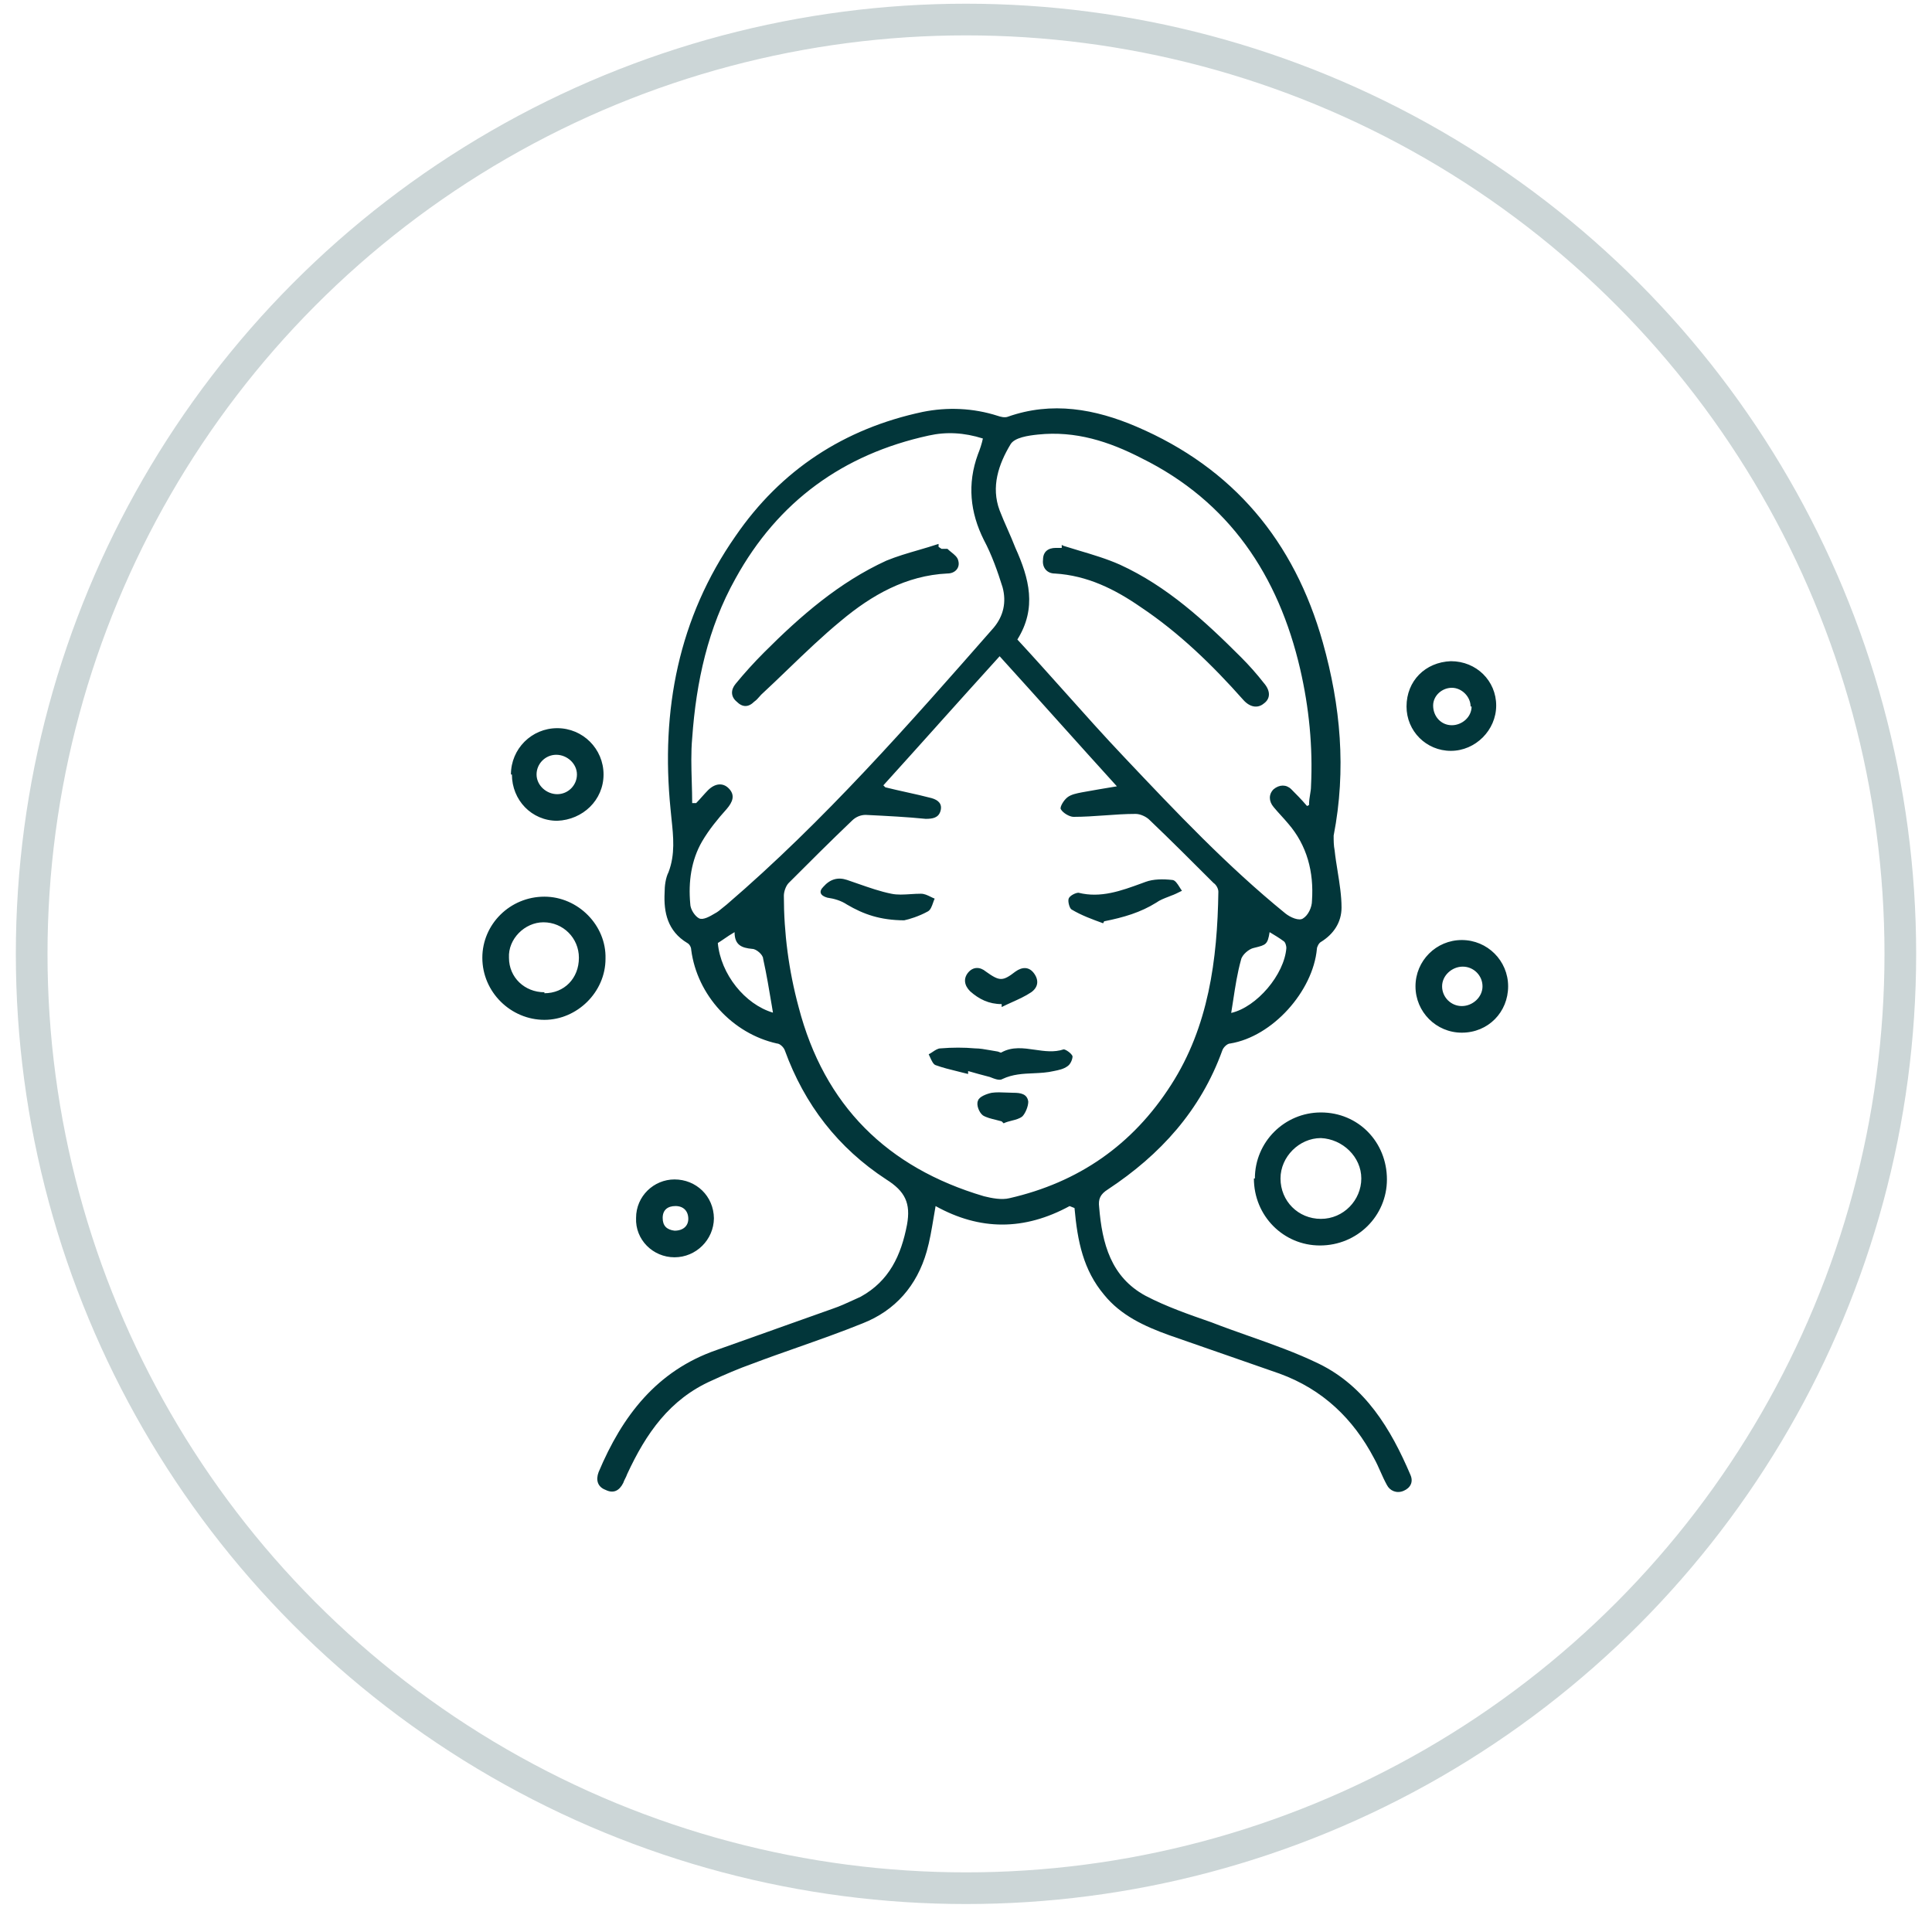
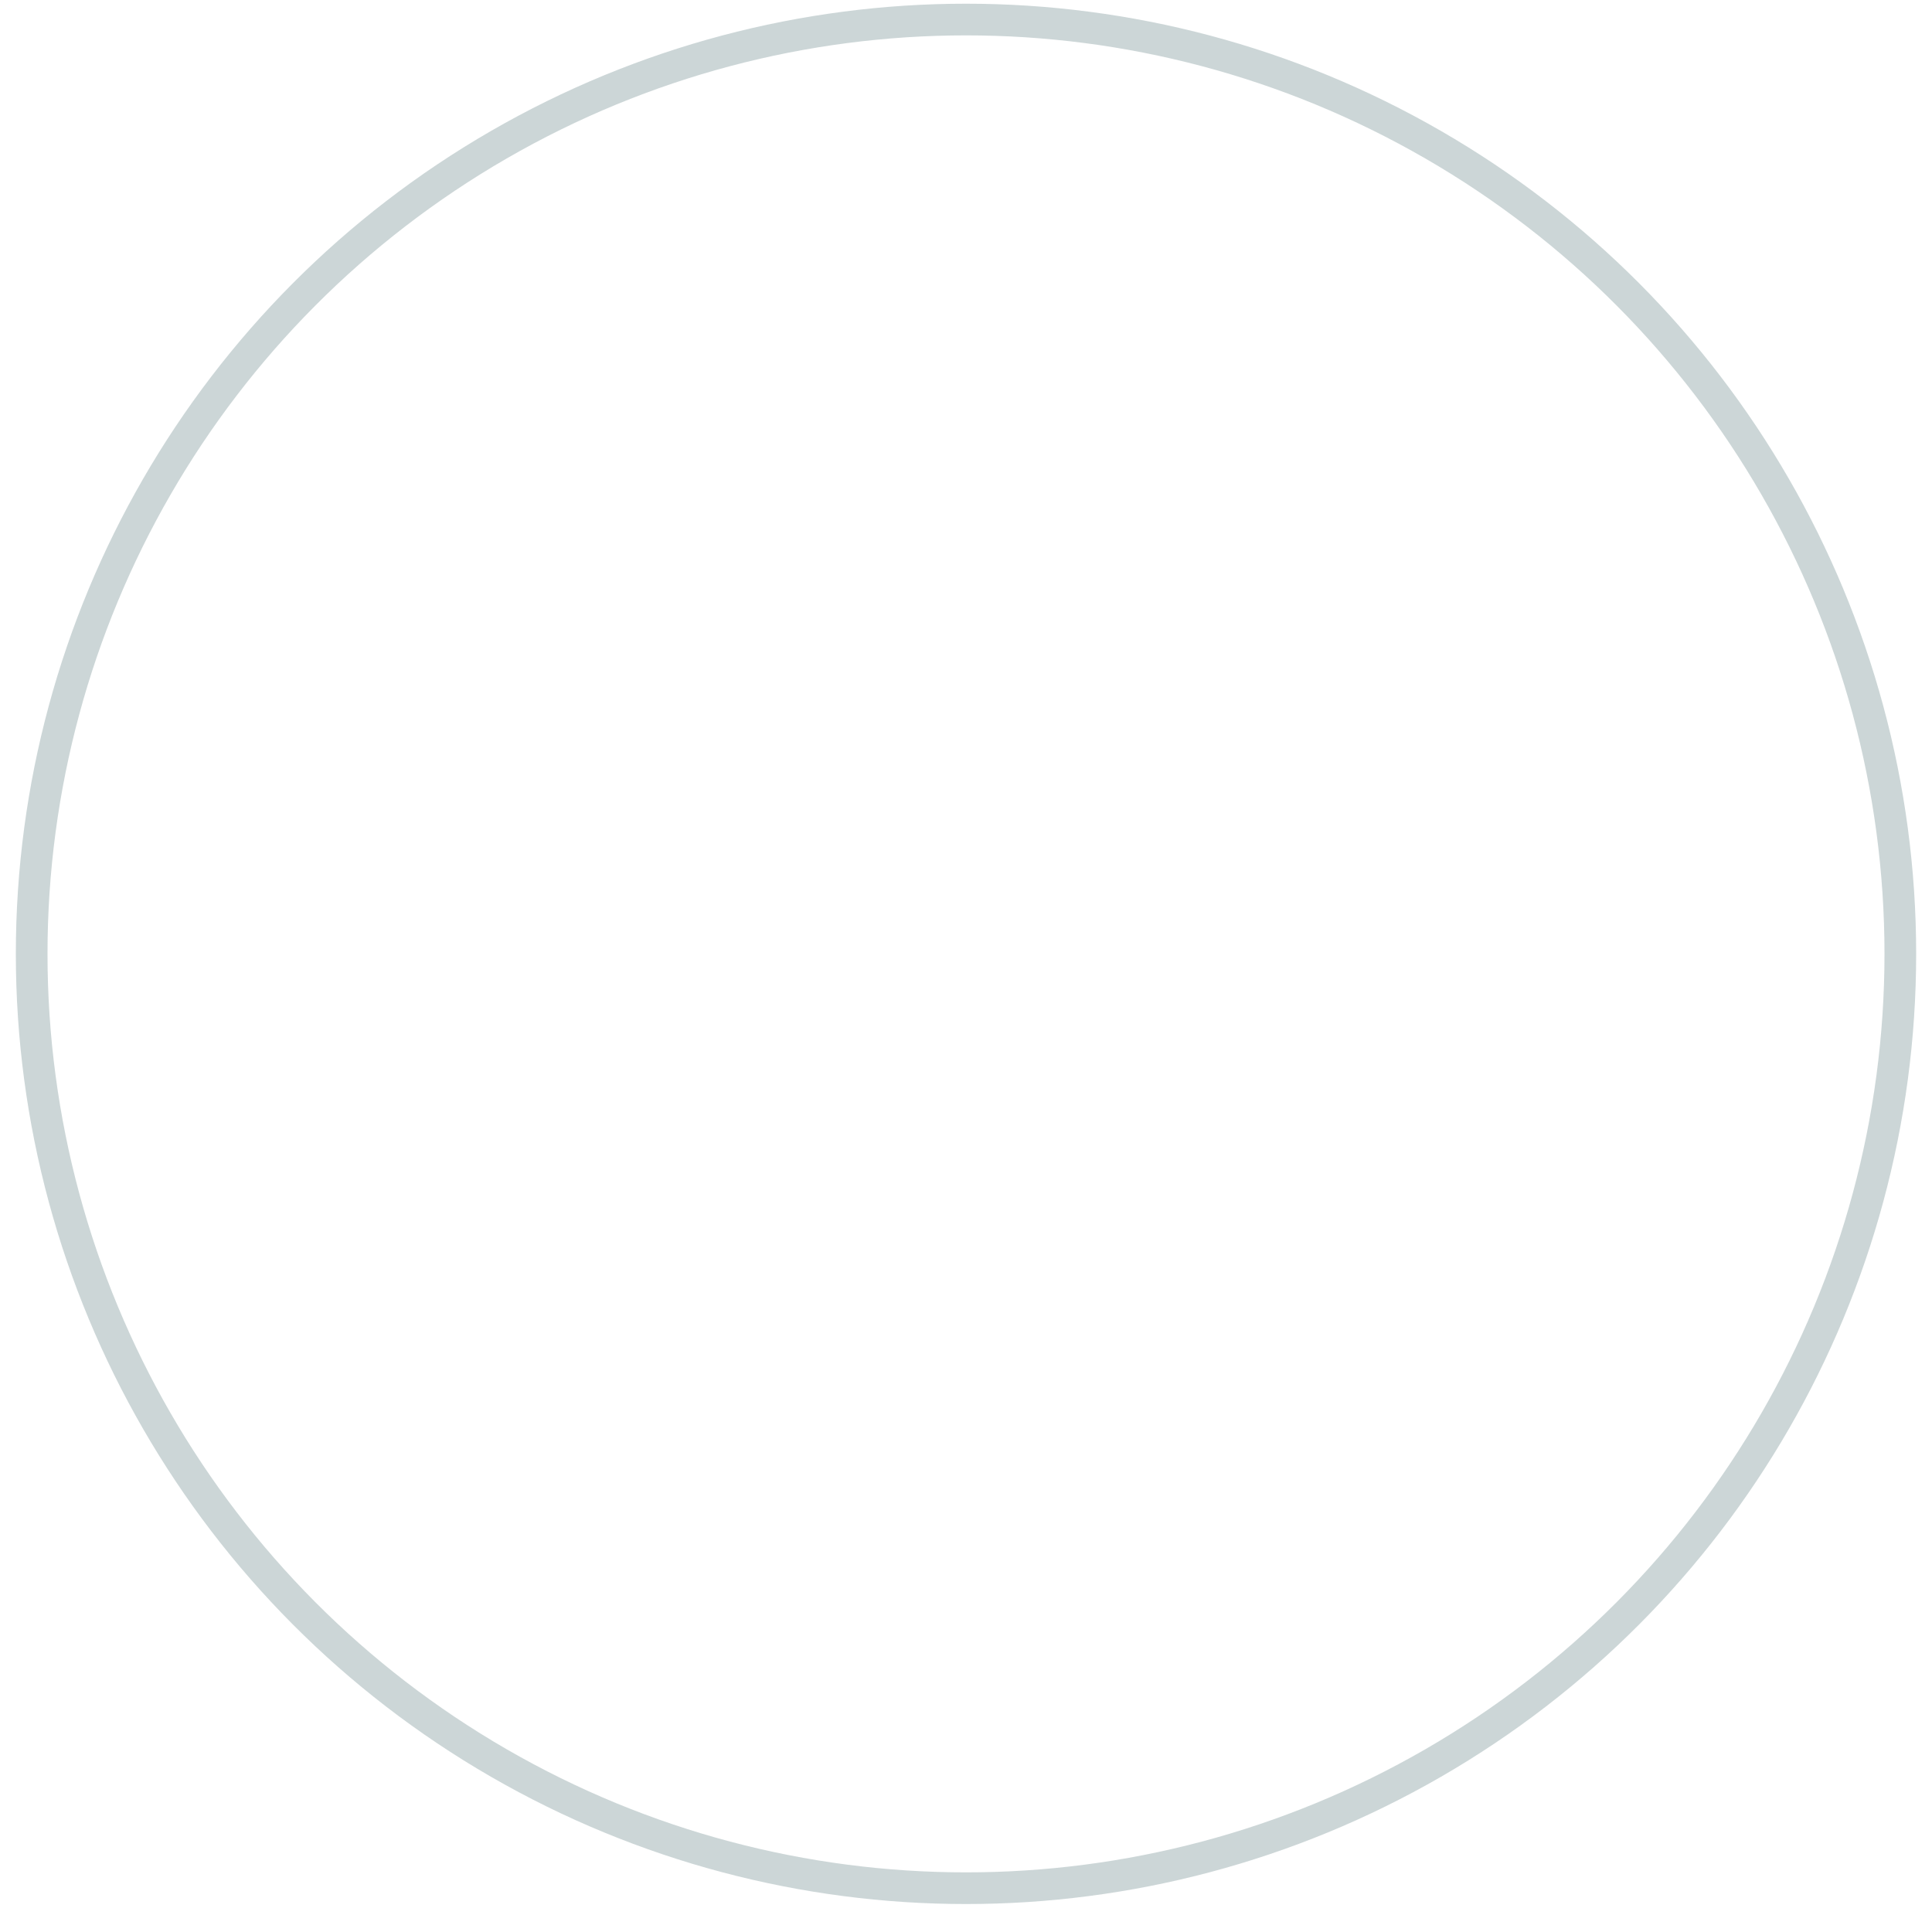
<svg xmlns="http://www.w3.org/2000/svg" fill="none" viewBox="0 0 61 61" height="61" width="61">
  <circle stroke="#02363A" r="29.5" cy="30.117" cx="30.5" opacity="0.2" />
-   <path fill="#02363A" d="M29.54 38.08C30.94 38.858 32.34 38.858 33.771 38.08L33.926 38.142C34.02 39.2 34.206 40.102 34.86 40.88C35.388 41.533 36.135 41.876 36.913 42.156C37.488 42.358 38.071 42.56 38.654 42.762L38.655 42.762C39.238 42.964 39.822 43.167 40.397 43.369C41.766 43.867 42.73 44.8 43.384 46.044C43.462 46.184 43.524 46.324 43.586 46.464C43.648 46.604 43.711 46.744 43.788 46.884C43.882 47.071 44.099 47.164 44.317 47.071C44.535 46.978 44.628 46.791 44.535 46.573C43.913 45.111 43.104 43.773 41.642 43.058C40.928 42.711 40.173 42.444 39.423 42.179L39.423 42.179L39.423 42.179L39.423 42.179L39.423 42.179L39.423 42.179L39.423 42.179L39.423 42.179L39.422 42.179L39.422 42.179L39.422 42.179L39.422 42.179L39.422 42.179C39.029 42.04 38.636 41.901 38.251 41.751C37.535 41.502 36.819 41.253 36.166 40.911C35.077 40.32 34.797 39.262 34.704 38.111C34.673 37.862 34.735 37.707 34.984 37.551C36.633 36.462 37.908 35.062 38.593 33.165C38.624 33.071 38.748 32.947 38.842 32.947C40.179 32.729 41.455 31.298 41.579 29.96C41.579 29.898 41.642 29.774 41.704 29.742C42.108 29.494 42.357 29.12 42.357 28.654C42.357 28.281 42.295 27.896 42.234 27.515L42.234 27.514C42.198 27.291 42.162 27.068 42.139 26.849C42.108 26.694 42.108 26.538 42.108 26.383C42.513 24.298 42.326 22.276 41.766 20.285C40.864 17.081 38.935 14.778 35.886 13.472C34.58 12.912 33.211 12.663 31.811 13.161C31.717 13.192 31.593 13.161 31.5 13.129C30.722 12.88 29.913 12.849 29.135 13.005C26.646 13.534 24.655 14.841 23.224 16.925C21.42 19.507 20.86 22.431 21.171 25.543C21.18 25.645 21.191 25.746 21.201 25.847C21.262 26.422 21.32 26.978 21.109 27.534C21.015 27.72 20.984 27.969 20.984 28.187C20.953 28.809 21.078 29.4 21.7 29.774C21.762 29.805 21.824 29.898 21.824 29.991C22.011 31.422 23.131 32.636 24.531 32.947C24.624 32.947 24.749 33.071 24.78 33.165C25.402 34.876 26.46 36.245 27.984 37.24C28.575 37.613 28.762 37.987 28.637 38.671C28.451 39.636 28.078 40.444 27.175 40.942C27.103 40.974 27.028 41.009 26.952 41.044C26.736 41.143 26.512 41.246 26.304 41.316C25.698 41.533 25.084 41.751 24.47 41.968L24.47 41.968L24.469 41.969C23.854 42.187 23.24 42.404 22.633 42.622C20.735 43.276 19.646 44.707 18.9 46.48C18.806 46.729 18.869 46.947 19.118 47.04C19.366 47.164 19.553 47.071 19.678 46.822C19.693 46.776 19.716 46.729 19.74 46.682C19.763 46.636 19.787 46.589 19.802 46.542C20.393 45.267 21.14 44.178 22.478 43.587C22.882 43.4 23.318 43.213 23.753 43.058C24.228 42.878 24.708 42.709 25.189 42.54L25.189 42.54C25.874 42.298 26.561 42.056 27.238 41.782C28.264 41.378 28.949 40.6 29.26 39.511C29.355 39.178 29.414 38.827 29.478 38.443L29.478 38.443C29.497 38.325 29.518 38.204 29.54 38.08ZM28.622 25.013C28.401 24.964 28.177 24.914 27.953 24.858L27.891 24.796C28.465 24.163 29.038 23.524 29.615 22.881L29.615 22.881L29.615 22.88C30.259 22.163 30.906 21.442 31.562 20.72C32.184 21.405 32.798 22.089 33.413 22.774C34.027 23.458 34.642 24.142 35.264 24.827L35.263 24.827C34.89 24.889 34.517 24.951 34.175 25.014L34.139 25.021C33.992 25.05 33.824 25.083 33.709 25.169C33.584 25.262 33.46 25.48 33.491 25.543C33.553 25.667 33.771 25.791 33.895 25.791C34.222 25.791 34.548 25.768 34.875 25.745C35.202 25.721 35.528 25.698 35.855 25.698C36.011 25.698 36.197 25.791 36.291 25.885C36.975 26.538 37.66 27.223 38.313 27.876C38.406 27.938 38.468 28.062 38.468 28.156C38.437 30.302 38.157 32.418 36.975 34.254C35.762 36.151 34.051 37.333 31.873 37.831C31.624 37.893 31.313 37.831 31.064 37.769C28.015 36.867 26.024 34.907 25.215 31.796C24.904 30.645 24.749 29.462 24.749 28.28C24.749 28.156 24.811 27.969 24.904 27.876L24.904 27.876C25.558 27.222 26.211 26.569 26.895 25.916C27.02 25.791 27.175 25.729 27.331 25.729L27.416 25.733L27.416 25.733C28.013 25.763 28.635 25.794 29.229 25.854C29.446 25.854 29.633 25.823 29.695 25.605C29.757 25.387 29.633 25.262 29.415 25.2C29.159 25.132 28.893 25.073 28.622 25.013ZM41.365 25.079C41.348 25.178 41.331 25.285 41.331 25.418L41.268 25.449C41.082 25.231 40.926 25.076 40.771 24.92C40.615 24.765 40.397 24.765 40.211 24.92C40.055 25.076 40.055 25.294 40.211 25.48C40.288 25.574 40.366 25.659 40.444 25.745C40.522 25.83 40.599 25.916 40.677 26.009C41.268 26.694 41.486 27.534 41.424 28.436C41.424 28.654 41.299 28.902 41.144 28.996C41.019 29.089 40.739 28.965 40.584 28.84C38.748 27.347 37.131 25.636 35.513 23.925C34.86 23.237 34.228 22.529 33.593 21.818C33.107 21.275 32.62 20.73 32.122 20.192C32.744 19.196 32.495 18.263 32.06 17.298C31.982 17.096 31.896 16.902 31.811 16.707C31.725 16.513 31.64 16.318 31.562 16.116C31.282 15.369 31.531 14.654 31.904 14.032C32.029 13.814 32.464 13.752 32.775 13.72C33.957 13.596 35.015 13.938 36.042 14.467C38.811 15.836 40.366 18.169 41.051 21.125C41.331 22.338 41.455 23.583 41.393 24.827C41.393 24.914 41.379 24.994 41.365 25.079ZM21.98 25.356H21.855V25.387C21.855 25.146 21.848 24.909 21.841 24.674V24.674V24.674V24.674V24.674V24.674V24.674V24.674V24.674V24.674V24.674V24.674V24.674V24.674C21.828 24.211 21.814 23.757 21.855 23.303C21.98 21.529 22.353 19.818 23.224 18.263C24.562 15.836 26.615 14.343 29.322 13.752C29.882 13.627 30.442 13.658 31.033 13.845C31.002 14.001 30.94 14.187 30.877 14.343C30.535 15.276 30.628 16.178 31.064 17.049C31.313 17.516 31.5 18.045 31.655 18.543C31.78 19.009 31.686 19.445 31.375 19.818L31.375 19.818C28.7 22.867 26.024 25.916 22.944 28.56C22.903 28.591 22.861 28.626 22.82 28.66C22.737 28.73 22.654 28.799 22.571 28.84C22.415 28.934 22.198 29.058 22.073 28.996C21.949 28.934 21.793 28.716 21.793 28.529C21.731 27.845 21.824 27.16 22.166 26.569C22.384 26.196 22.664 25.854 22.944 25.543C23.131 25.325 23.224 25.107 23.006 24.889C22.82 24.703 22.571 24.734 22.353 24.951C22.291 25.014 22.229 25.084 22.166 25.154C22.104 25.224 22.042 25.294 21.98 25.356ZM40.615 29.929C40.553 30.769 39.682 31.796 38.873 31.982C38.896 31.843 38.917 31.703 38.939 31.563L38.939 31.563L38.939 31.563L38.939 31.563L38.939 31.563L38.939 31.563L38.939 31.563L38.939 31.563L38.939 31.563L38.939 31.563L38.939 31.563L38.939 31.562L38.939 31.562L38.939 31.562C39.003 31.142 39.067 30.722 39.184 30.302C39.215 30.147 39.433 29.96 39.588 29.929L39.63 29.919C39.966 29.835 40.026 29.82 40.086 29.431C40.242 29.525 40.397 29.618 40.522 29.711C40.584 29.742 40.615 29.867 40.615 29.929ZM24.405 31.973L24.372 31.772C24.289 31.276 24.204 30.762 24.095 30.271C24.095 30.147 23.878 29.96 23.753 29.96C23.411 29.929 23.193 29.836 23.193 29.431C23.067 29.503 22.962 29.575 22.866 29.641L22.866 29.641C22.796 29.689 22.73 29.734 22.664 29.774C22.756 30.757 23.517 31.71 24.405 31.973ZM41.706 35.124C40.555 35.124 39.621 36.057 39.621 37.208H39.59C39.59 38.391 40.523 39.324 41.675 39.324C42.857 39.324 43.79 38.391 43.79 37.239C43.79 36.057 42.888 35.124 41.706 35.124ZM42.981 37.208C42.981 37.893 42.421 38.484 41.706 38.484C40.99 38.484 40.43 37.924 40.43 37.208C40.43 36.524 41.021 35.933 41.706 35.933C42.39 35.964 42.981 36.524 42.981 37.208ZM17.189 28.311C18.247 28.311 19.149 29.214 19.118 30.271C19.118 31.329 18.216 32.2 17.189 32.2C16.132 32.2 15.229 31.329 15.229 30.24C15.229 29.183 16.101 28.311 17.189 28.311ZM17.189 31.36C17.812 31.36 18.278 30.894 18.278 30.24C18.278 29.618 17.781 29.12 17.158 29.12C16.567 29.12 16.038 29.649 16.07 30.24C16.07 30.863 16.567 31.329 17.189 31.329V31.36ZM46.154 32.605C46.994 32.605 47.617 31.951 47.617 31.142C47.617 30.333 46.963 29.68 46.154 29.68C45.346 29.68 44.692 30.333 44.692 31.142C44.692 31.951 45.346 32.605 46.154 32.605ZM46.185 30.52C46.528 30.52 46.808 30.8 46.808 31.142C46.808 31.485 46.497 31.765 46.154 31.765C45.812 31.765 45.532 31.485 45.532 31.142C45.532 30.8 45.843 30.52 46.185 30.52ZM16.132 24.453C16.132 23.644 16.785 22.991 17.594 22.991C18.403 22.991 19.056 23.644 19.056 24.453C19.056 25.262 18.403 25.884 17.594 25.915C16.785 25.915 16.163 25.262 16.163 24.453H16.132ZM17.563 23.831C17.221 23.831 16.941 24.111 16.941 24.453C16.941 24.796 17.252 25.075 17.594 25.075C17.936 25.075 18.216 24.796 18.216 24.453C18.216 24.111 17.905 23.831 17.563 23.831ZM45.809 20.876C45.001 20.907 44.409 21.498 44.409 22.307C44.409 23.085 45.032 23.707 45.809 23.707C46.587 23.707 47.24 23.053 47.24 22.276C47.24 21.498 46.618 20.876 45.809 20.876ZM45.84 21.716C46.152 21.716 46.432 21.996 46.432 22.307H46.463C46.463 22.649 46.152 22.898 45.84 22.898C45.498 22.898 45.249 22.618 45.249 22.276C45.249 21.965 45.529 21.716 45.84 21.716ZM22.541 38.453L22.541 38.468C22.533 37.76 21.976 37.239 21.297 37.239C20.643 37.239 20.083 37.768 20.083 38.453C20.052 39.137 20.612 39.697 21.297 39.697C21.976 39.697 22.533 39.145 22.541 38.468L22.541 38.484V38.453ZM21.297 38.857C21.577 38.857 21.732 38.701 21.732 38.484C21.732 38.235 21.577 38.079 21.328 38.079C21.079 38.079 20.923 38.204 20.923 38.453C20.923 38.701 21.048 38.826 21.297 38.857ZM30.224 33.824C30.338 33.851 30.453 33.879 30.567 33.91V33.817L30.567 33.817C30.785 33.879 31.002 33.941 31.251 34.004C31.407 34.066 31.562 34.128 31.655 34.066C31.973 33.916 32.301 33.901 32.627 33.887C32.845 33.877 33.061 33.867 33.273 33.817C33.429 33.786 33.584 33.755 33.709 33.661C33.802 33.599 33.864 33.444 33.864 33.35C33.833 33.257 33.647 33.132 33.584 33.132C33.284 33.233 32.977 33.188 32.673 33.144C32.315 33.092 31.961 33.041 31.624 33.226C31.607 33.243 31.58 33.231 31.548 33.217C31.523 33.207 31.496 33.195 31.469 33.195C31.401 33.185 31.33 33.172 31.259 33.159C31.099 33.131 30.934 33.101 30.784 33.101C30.442 33.07 30.069 33.07 29.695 33.101C29.613 33.101 29.529 33.157 29.447 33.212C29.405 33.24 29.364 33.267 29.322 33.288C29.336 33.315 29.349 33.345 29.363 33.376C29.413 33.486 29.467 33.606 29.54 33.63C29.768 33.713 29.996 33.768 30.224 33.824ZM34.83 29.151C34.488 29.027 34.145 28.903 33.834 28.716C33.772 28.685 33.71 28.467 33.741 28.374C33.772 28.28 33.959 28.187 34.052 28.187C34.754 28.363 35.401 28.125 36.045 27.89L36.167 27.845C36.416 27.752 36.727 27.752 37.008 27.783C37.1 27.783 37.175 27.902 37.246 28.015L37.246 28.015C37.27 28.054 37.294 28.093 37.319 28.125L37.318 28.125C37.194 28.187 37.07 28.249 36.976 28.28L36.933 28.297L36.891 28.314L36.891 28.314L36.891 28.314C36.756 28.366 36.612 28.422 36.51 28.498C36.012 28.809 35.483 28.965 34.861 29.089L34.83 29.151ZM28.547 29.058L28.577 29.058H28.546L28.547 29.058ZM29.293 28.778C29.013 28.933 28.703 29.026 28.547 29.058C27.786 29.053 27.264 28.867 26.742 28.56C26.555 28.435 26.337 28.373 26.12 28.342C25.902 28.28 25.84 28.155 25.995 28C26.213 27.751 26.462 27.689 26.742 27.782C26.859 27.821 26.975 27.862 27.092 27.903C27.442 28.025 27.792 28.148 28.142 28.218C28.328 28.259 28.543 28.245 28.757 28.231C28.864 28.224 28.971 28.218 29.075 28.218C29.184 28.218 29.278 28.263 29.378 28.312L29.378 28.312C29.421 28.333 29.464 28.355 29.511 28.373C29.492 28.411 29.476 28.456 29.46 28.504L29.46 28.504L29.46 28.504L29.46 28.504L29.46 28.504C29.421 28.615 29.38 28.734 29.293 28.778ZM31.626 31.703C31.221 31.703 30.91 31.547 30.63 31.298C30.444 31.112 30.413 30.894 30.568 30.707C30.724 30.52 30.941 30.52 31.128 30.676C31.564 30.987 31.657 30.987 32.061 30.676C32.279 30.52 32.497 30.52 32.652 30.738C32.808 30.956 32.777 31.174 32.559 31.329C32.373 31.454 32.158 31.551 31.944 31.647L31.944 31.647C31.837 31.696 31.73 31.744 31.626 31.796V31.703ZM31.44 35.357C31.501 35.372 31.563 35.387 31.626 35.405L31.688 35.467C31.767 35.428 31.857 35.405 31.947 35.382C32.069 35.352 32.189 35.321 32.279 35.249C32.372 35.156 32.466 34.938 32.466 34.783C32.434 34.534 32.217 34.503 31.999 34.503C31.927 34.503 31.853 34.499 31.777 34.496C31.621 34.489 31.461 34.482 31.314 34.503C31.159 34.534 30.91 34.627 30.879 34.752C30.817 34.876 30.91 35.125 31.035 35.218C31.145 35.285 31.288 35.32 31.44 35.357ZM33.585 17.236C33.742 17.286 33.901 17.333 34.06 17.381C34.502 17.512 34.947 17.645 35.359 17.828C36.852 18.512 38.034 19.601 39.185 20.752C39.434 21.001 39.683 21.281 39.901 21.561C40.119 21.81 40.119 22.059 39.901 22.214C39.714 22.37 39.465 22.339 39.248 22.09C38.283 21.001 37.225 19.974 36.012 19.165C35.203 18.605 34.332 18.17 33.305 18.108C33.057 18.108 32.901 17.921 32.932 17.672C32.932 17.423 33.088 17.299 33.337 17.299H33.523V17.205L33.585 17.236ZM29.914 17.329H29.728L29.634 17.267V17.173C29.423 17.244 29.211 17.305 29.001 17.367C28.655 17.467 28.314 17.567 27.985 17.702C26.492 18.387 25.279 19.444 24.128 20.596C23.817 20.907 23.506 21.249 23.226 21.591C23.07 21.778 23.07 21.995 23.257 22.151C23.443 22.338 23.63 22.338 23.817 22.151C23.88 22.108 23.93 22.051 23.974 22C23.995 21.976 24.015 21.953 24.034 21.933C24.314 21.674 24.591 21.408 24.867 21.142C25.421 20.609 25.974 20.077 26.554 19.6C27.519 18.791 28.608 18.169 29.914 18.107C30.163 18.107 30.319 17.92 30.256 17.702C30.235 17.594 30.137 17.515 30.038 17.436C29.995 17.401 29.952 17.366 29.914 17.329Z" clip-rule="evenodd" fill-rule="evenodd" />
</svg>